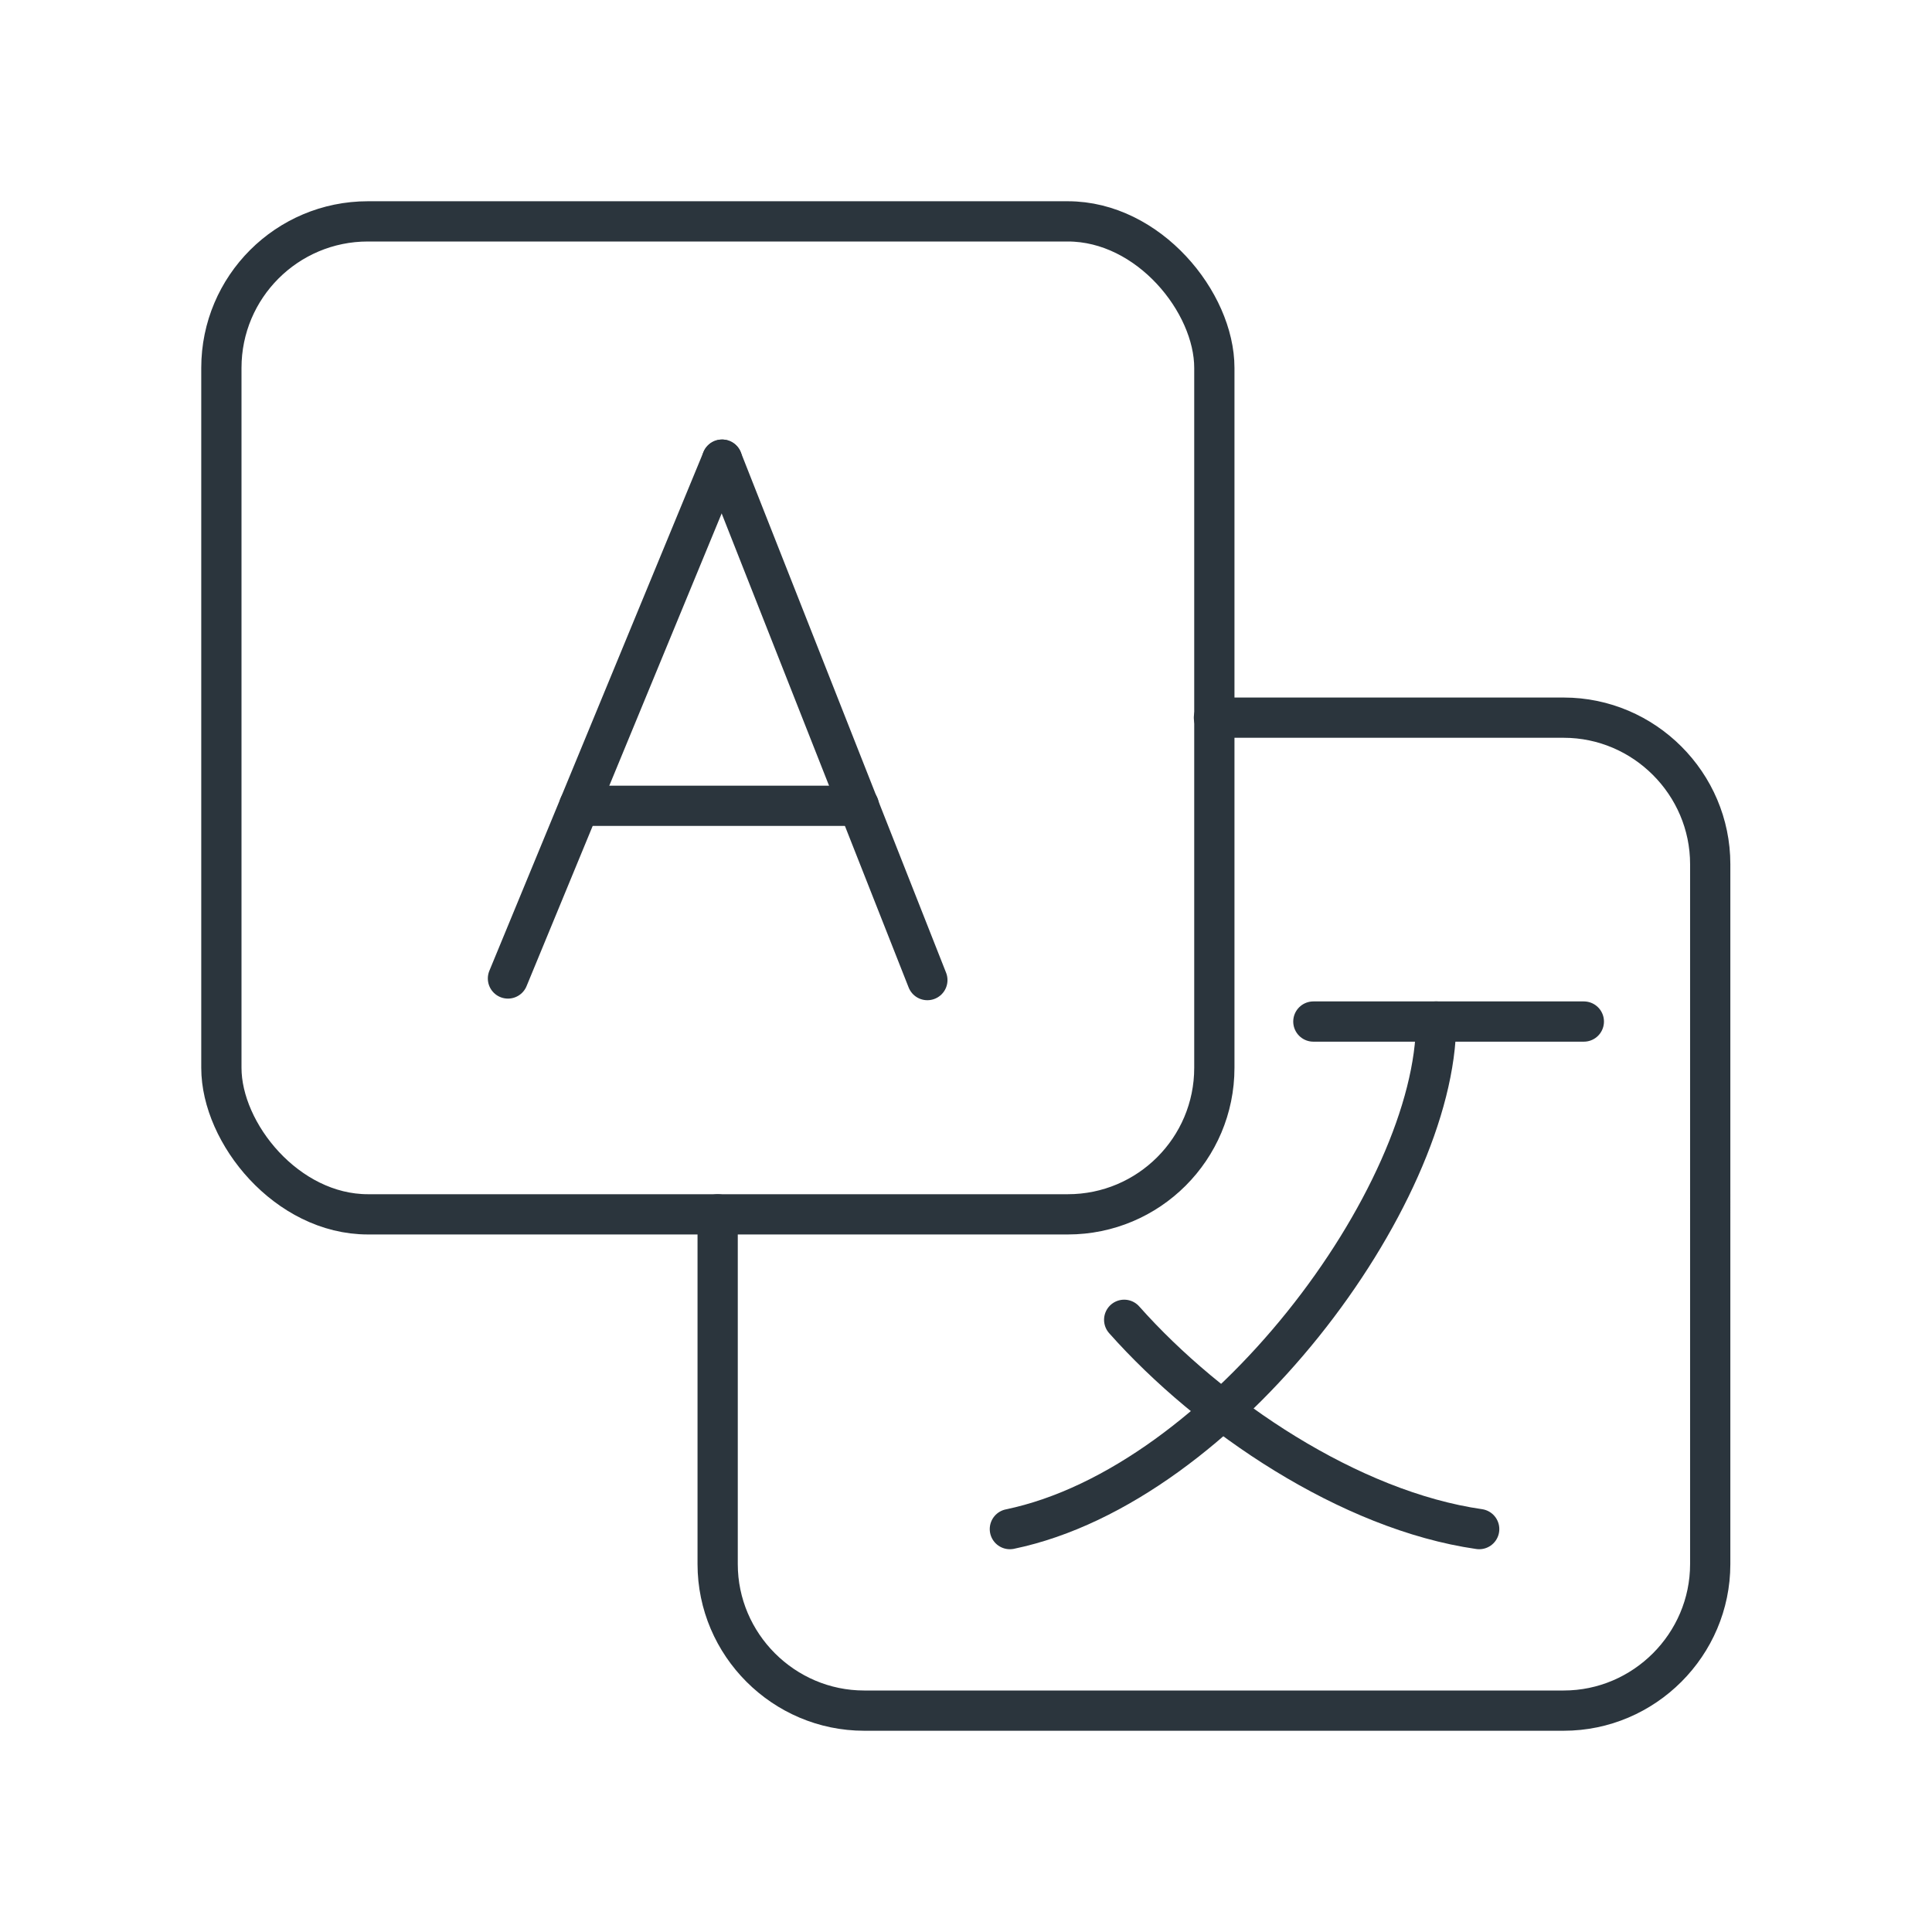
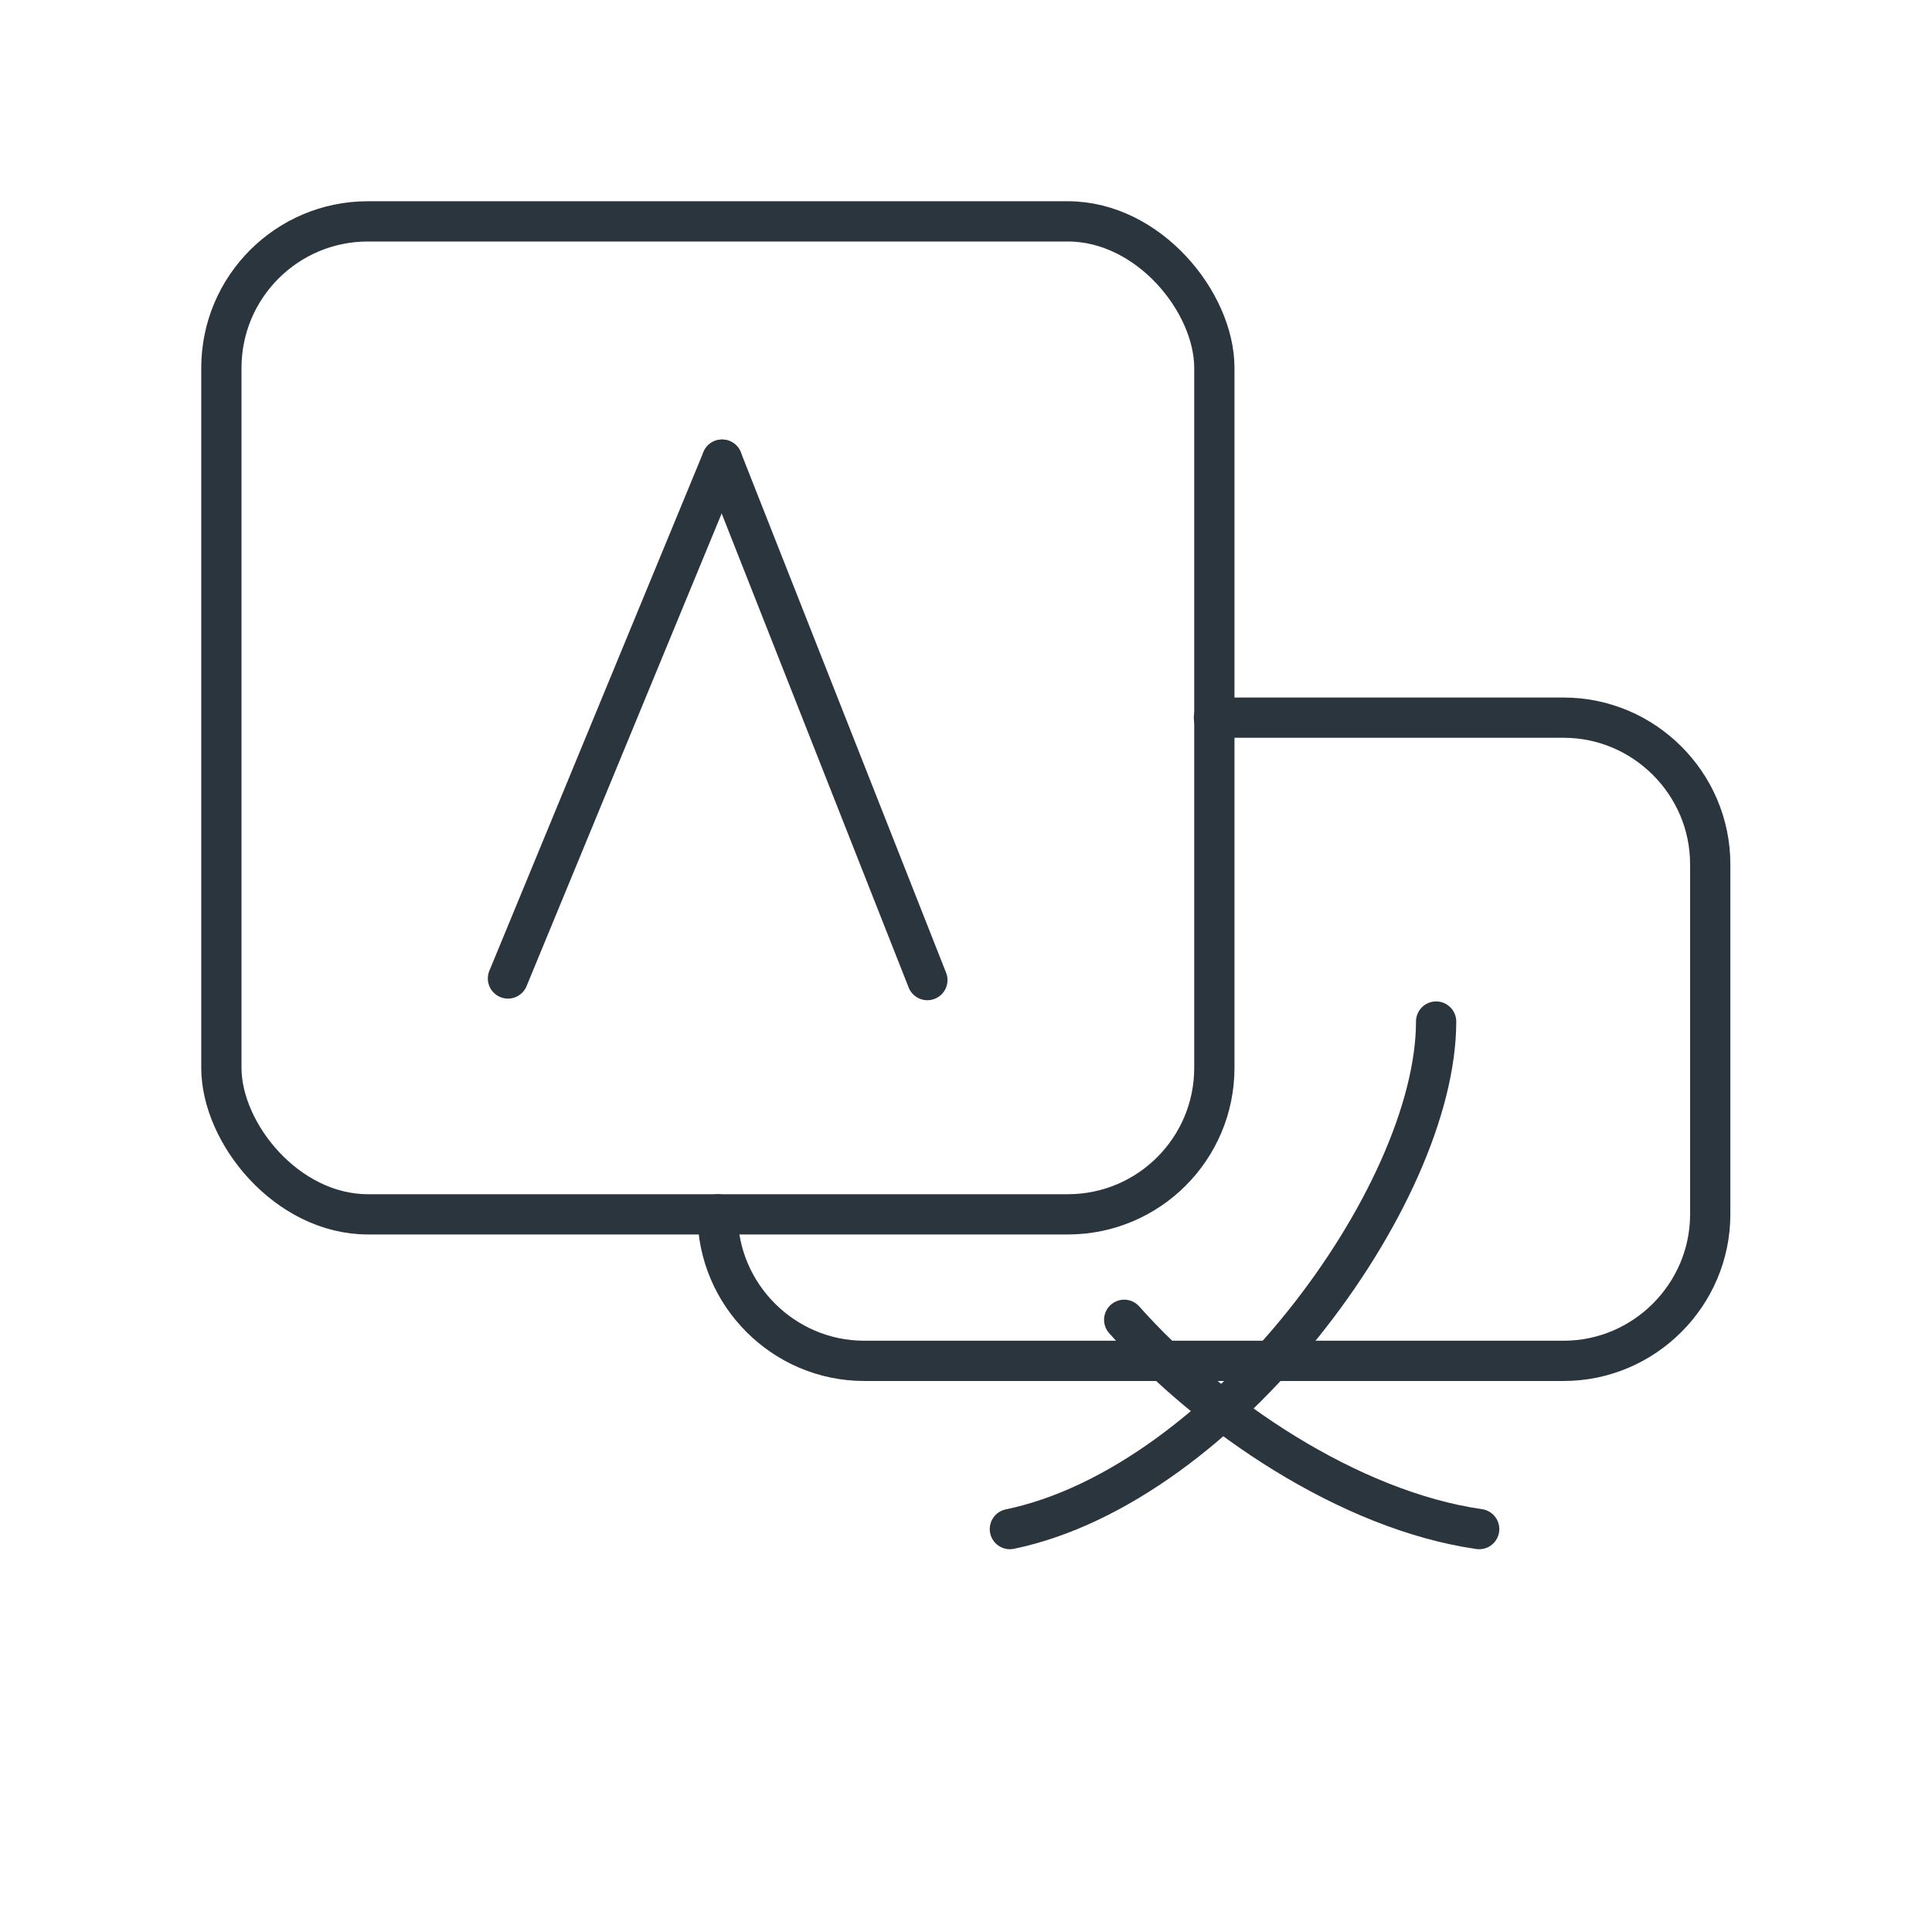
<svg xmlns="http://www.w3.org/2000/svg" width="90px" height="90px" viewBox="0 0 48 48" id="Layer_1" data-name="Layer 1" fill="#2B353D">
  <g id="SVGRepo_bgCarrier" stroke-width="0" />
  <g id="SVGRepo_tracerCarrier" stroke-linecap="round" stroke-linejoin="round" />
  <g id="SVGRepo_iconCarrier">
    <defs>
      <style> .cls-1 { fill: none; stroke:#2B353D; stroke-linecap: round; stroke-linejoin: round; } </style>
    </defs>
    <line class="cls-1" x1="12.62" y1="24.31" x2="17.94" y2="11.42" />
    <line class="cls-1" x1="23.04" y1="24.35" x2="17.94" y2="11.42" />
-     <line class="cls-1" x1="21.34" y1="20.02" x2="14.39" y2="20.02" />
    <g>
-       <line class="cls-1" x1="32.63" y1="25.38" x2="39.35" y2="25.38" />
      <path class="cls-1" d="M35.68,25.38c0,4.34-5.29,11.51-10.59,12.61" />
      <path class="cls-1" d="M27.93,32.79c2.13,2.4,5.61,4.74,8.82,5.2" />
    </g>
    <rect class="cls-1" x="5.5" y="5.5" width="24.67" height="24.67" rx="3.64" ry="3.64" />
-     <path class="cls-1" d="M17.83,30.17v8.69c0,2,1.64,3.64,3.64,3.64h17.38c2,0,3.64-1.64,3.64-3.64V21.47c0-2-1.64-3.64-3.64-3.64h-8.69" />
+     <path class="cls-1" d="M17.83,30.17c0,2,1.64,3.64,3.64,3.64h17.38c2,0,3.64-1.64,3.64-3.64V21.47c0-2-1.64-3.64-3.64-3.64h-8.69" />
  </g>
</svg>